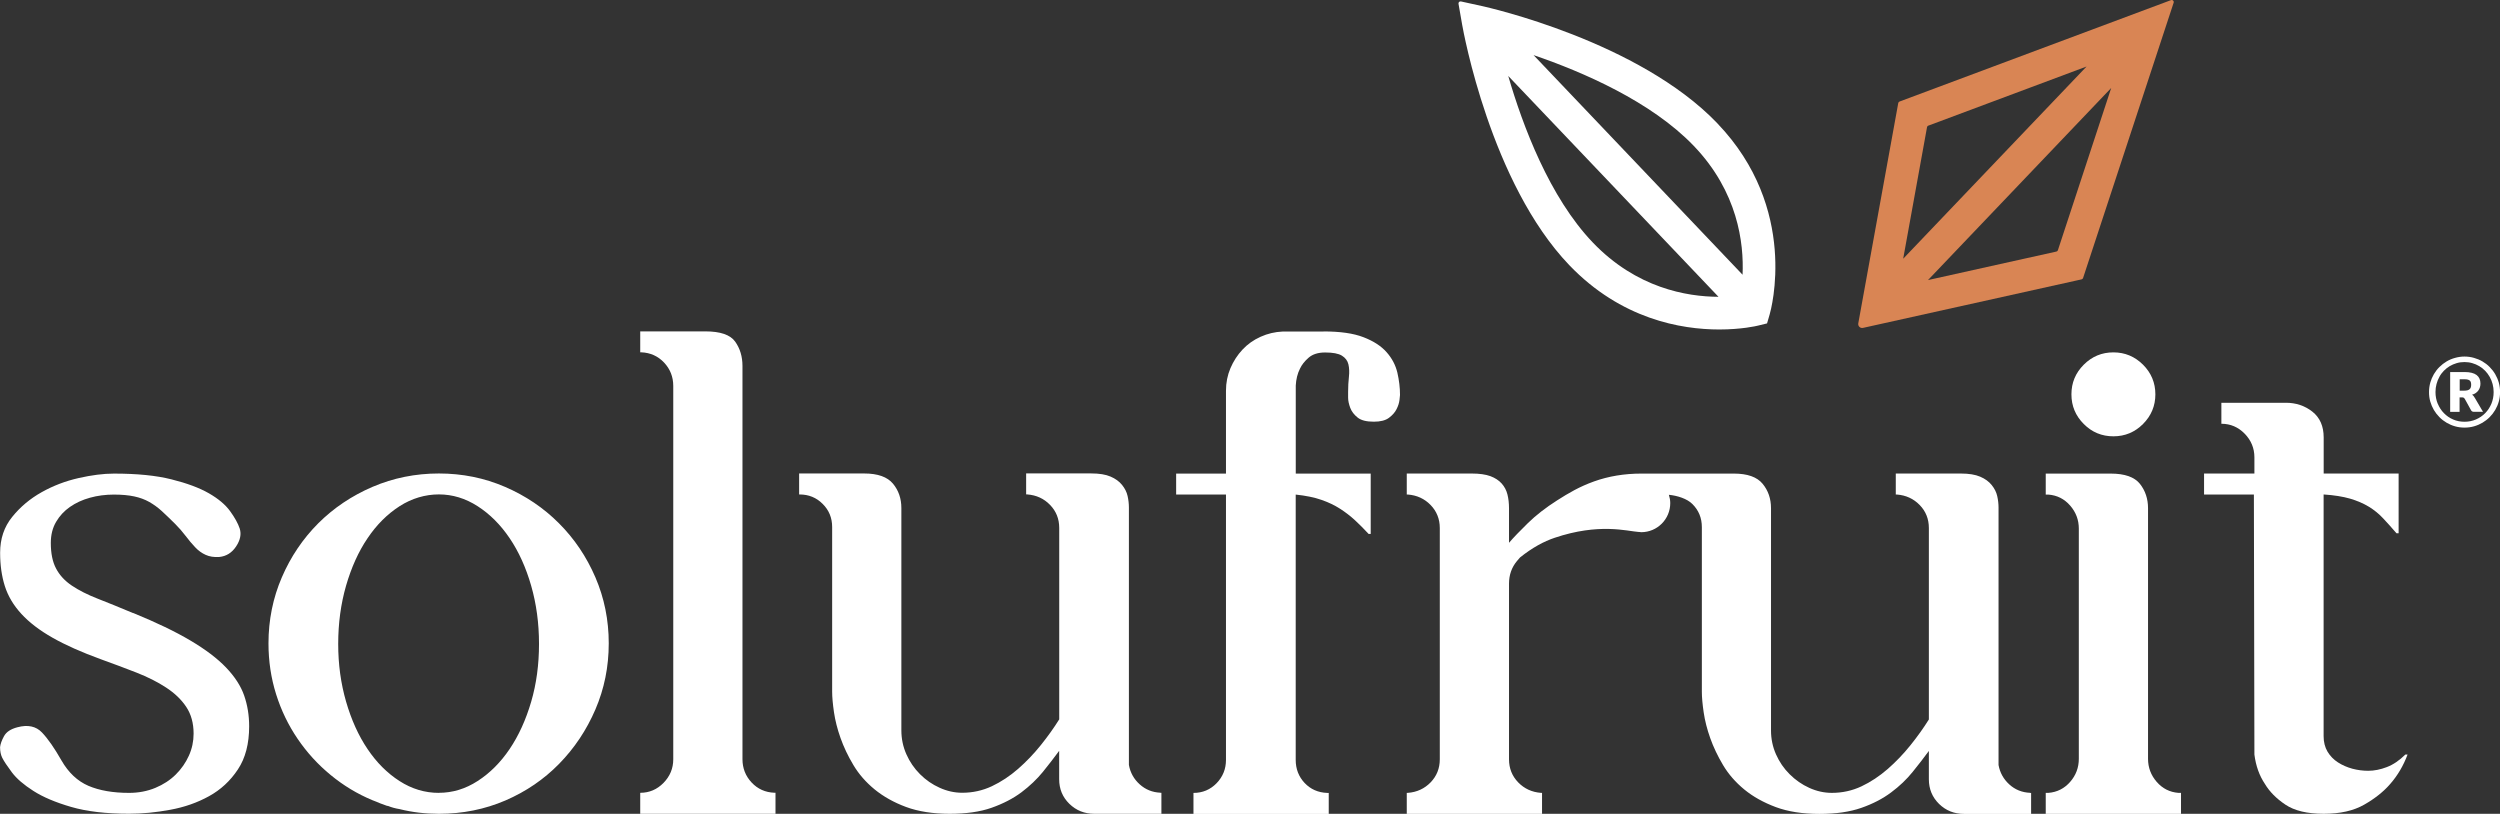
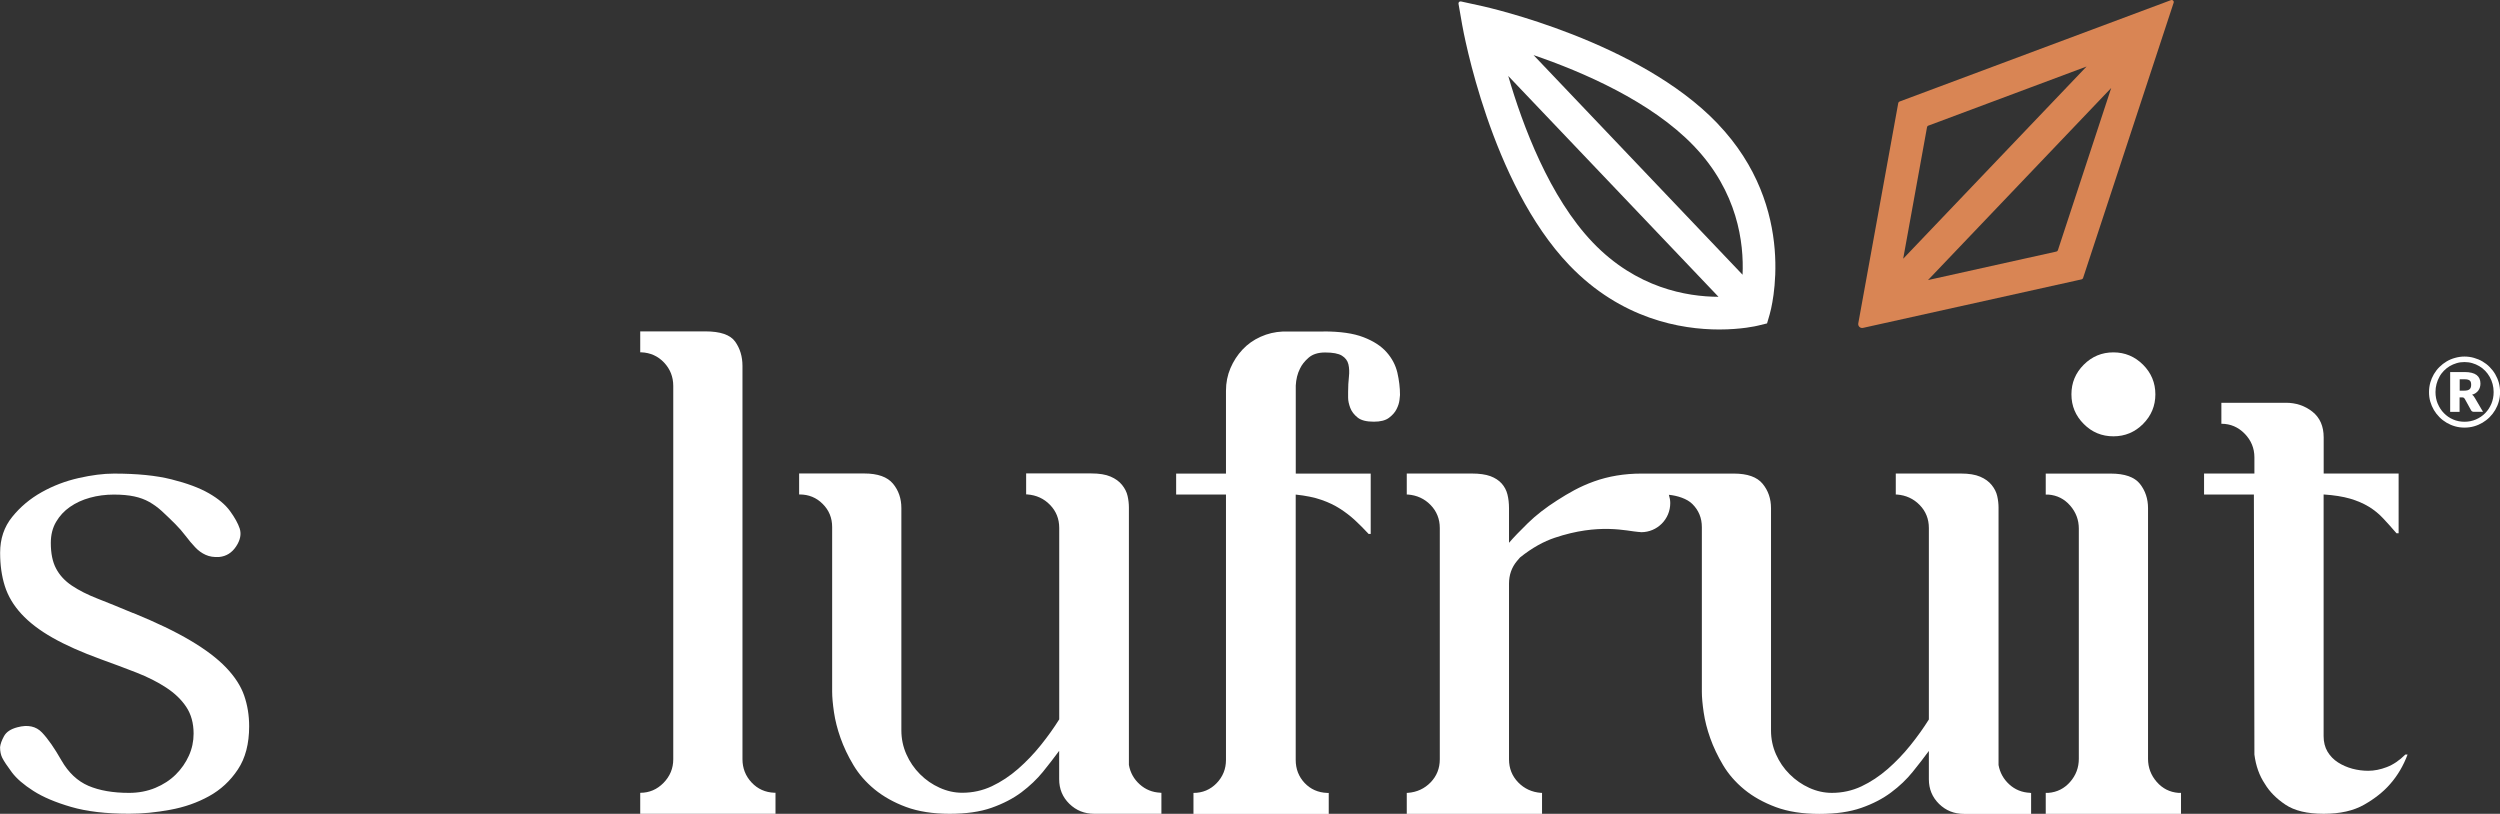
<svg xmlns="http://www.w3.org/2000/svg" id="Calque_1" viewBox="0 0 435.98 141.92">
  <rect x="0" y="0" width="435.98" height="141.92" fill="#333333" stroke="none" />
  <defs>
    <style>.cls-1{fill:#fff;}.cls-2{fill:#d98554;}</style>
  </defs>
  <path class="cls-1" d="m429.64,68.13c.26,0,.48-.02.65-.06.17-.05.3-.11.4-.2.1-.09.16-.2.2-.33.04-.13.06-.27.06-.44s-.02-.3-.05-.42c-.03-.12-.09-.22-.18-.3-.09-.08-.2-.14-.36-.18-.15-.04-.34-.06-.58-.06h-.83v1.99h.69Zm-.69,3.7h-1.66v-6.95h2.49c.97,0,1.67.18,2.12.52.45.35.67.84.67,1.49,0,.46-.12.86-.36,1.2-.24.34-.61.6-1.11.75.12.07.22.15.29.25.08.1.16.22.23.35l1.4,2.38h-1.59c-.23,0-.39-.09-.49-.26l-1.12-2.03c-.05-.07-.11-.13-.17-.17-.07-.04-.16-.06-.29-.06h-.43v2.52Zm-3.82-1.42c.26.63.62,1.18,1.07,1.64.46.47.99.84,1.6,1.1.62.27,1.28.4,1.99.4s1.37-.13,1.99-.4c.62-.27,1.16-.63,1.62-1.1.46-.47.82-1.02,1.08-1.64.26-.63.39-1.31.39-2.04,0-.49-.06-.95-.18-1.4-.12-.45-.29-.87-.51-1.25-.22-.39-.48-.74-.79-1.06-.31-.32-.65-.59-1.03-.81s-.78-.4-1.21-.52c-.44-.13-.89-.19-1.37-.19s-.93.06-1.36.19-.84.3-1.21.52c-.37.22-.71.5-1.02.81-.3.31-.57.66-.78,1.06-.22.39-.38.81-.5,1.25-.12.45-.18.91-.18,1.4,0,.72.13,1.41.39,2.04m-1.3-3.68c.15-.53.36-1.02.63-1.48.27-.46.59-.88.97-1.25.38-.38.8-.7,1.25-.97.46-.27.95-.48,1.48-.62.53-.15,1.07-.23,1.64-.23s1.12.08,1.65.23c.53.15,1.02.35,1.48.62.46.27.88.59,1.25.97.38.38.7.79.97,1.25.27.46.48.95.63,1.48.15.53.22,1.08.22,1.65s-.07,1.11-.22,1.64c-.15.53-.36,1.02-.63,1.48-.27.46-.59.87-.97,1.25-.38.38-.8.7-1.25.97-.46.27-.95.48-1.48.63-.53.15-1.08.22-1.65.22s-1.12-.07-1.64-.22c-.53-.15-1.02-.36-1.48-.63-.46-.27-.88-.59-1.25-.97-.38-.38-.7-.79-.97-1.25-.27-.46-.48-.95-.63-1.47-.15-.52-.22-1.07-.22-1.64s.07-1.12.22-1.65" />
  <path class="cls-1" d="m23.23,106.9c4.02,1.65,7.35,3.24,9.97,4.8,2.62,1.55,4.7,3.12,6.22,4.71,1.52,1.59,2.58,3.22,3.16,4.89.58,1.68.87,3.46.87,5.35,0,3.05-.65,5.56-1.97,7.54-1.31,1.98-2.99,3.54-5.03,4.66-2.04,1.13-4.3,1.92-6.77,2.37-2.47.46-4.86.69-7.18.69-4.03,0-7.39-.4-10.1-1.19-2.72-.79-4.91-1.72-6.58-2.79-1.68-1.07-2.93-2.15-3.75-3.24-.82-1.1-1.39-1.95-1.69-2.56-.24-.49-.37-1.1-.37-1.83.06-.55.29-1.19.69-1.92.4-.73,1.17-1.25,2.33-1.55,1.83-.49,3.26-.18,4.3.92,1.04,1.09,2.16,2.71,3.38,4.85,1.22,2.13,2.79,3.61,4.71,4.44,1.92.82,4.28,1.23,7.09,1.23,1.64,0,3.17-.29,4.57-.87,1.4-.58,2.59-1.36,3.57-2.33.98-.97,1.74-2.07,2.29-3.29.55-1.22.82-2.5.82-3.84,0-1.83-.43-3.38-1.28-4.66-.85-1.28-2.03-2.41-3.52-3.38-1.49-.98-3.21-1.84-5.17-2.61-1.95-.76-4.03-1.54-6.22-2.33-3.35-1.22-6.16-2.47-8.41-3.75-2.26-1.28-4.07-2.67-5.44-4.16-1.37-1.49-2.33-3.11-2.88-4.85-.55-1.74-.82-3.67-.82-5.8,0-2.44.7-4.53,2.11-6.26,1.4-1.74,3.11-3.17,5.12-4.3,2.01-1.13,4.16-1.95,6.45-2.47,2.29-.52,4.34-.78,6.17-.78,4.03,0,7.38.33,10.06,1.01,2.68.67,4.85,1.48,6.49,2.42s2.88,1.98,3.7,3.11,1.39,2.15,1.69,3.06c.3.98.09,2.01-.64,3.11-.73,1.1-1.71,1.71-2.93,1.83-.91.06-1.71-.06-2.38-.37-.67-.3-1.28-.74-1.83-1.33-.55-.58-1.1-1.23-1.65-1.96-.55-.73-1.16-1.43-1.83-2.1-.86-.85-1.63-1.6-2.33-2.24-.7-.64-1.44-1.17-2.2-1.6-.76-.43-1.63-.75-2.61-.96-.98-.21-2.16-.32-3.57-.32s-2.85.18-4.16.55c-1.31.36-2.47.9-3.48,1.6-1.01.7-1.81,1.57-2.42,2.61-.61,1.04-.92,2.26-.92,3.66,0,1.83.3,3.32.92,4.48.61,1.16,1.52,2.15,2.74,2.97,1.22.82,2.73,1.59,4.53,2.29,1.8.7,3.85,1.54,6.17,2.51" />
-   <path class="cls-1" d="m76.54,138.26c2.37,0,4.63-.68,6.76-2.06,2.13-1.37,3.99-3.23,5.58-5.58,1.58-2.34,2.83-5.09,3.75-8.23.92-3.14,1.37-6.51,1.37-10.1s-.46-6.98-1.37-10.15c-.91-3.17-2.16-5.93-3.75-8.28-1.59-2.35-3.45-4.21-5.58-5.58-2.13-1.37-4.39-2.06-6.76-2.06s-4.73.69-6.86,2.06c-2.13,1.37-4,3.23-5.58,5.58-1.59,2.34-2.83,5.11-3.75,8.28-.91,3.17-1.37,6.55-1.37,10.15s.46,6.89,1.37,10.06c.92,3.17,2.16,5.93,3.75,8.28,1.58,2.35,3.44,4.21,5.58,5.58,2.13,1.37,4.42,2.06,6.86,2.06m29.62-26.06c0,4.08-.78,7.92-2.33,11.52-1.55,3.6-3.66,6.75-6.31,9.46-2.65,2.71-5.78,4.85-9.37,6.4-3.6,1.55-7.47,2.33-11.61,2.33-2.38,0-4.66-.27-6.86-.82-.73-.12-1.4-.3-2.01-.55-.12,0-.24-.03-.37-.09-.36-.12-.7-.24-1.01-.37-.18-.06-.4-.15-.64-.27-.12-.06-.24-.1-.36-.14-.12-.03-.24-.08-.36-.14-2.62-1.09-5.05-2.56-7.27-4.39-2.23-1.83-4.14-3.93-5.76-6.31-1.62-2.38-2.87-4.97-3.75-7.77-.88-2.8-1.33-5.76-1.33-8.87,0-4.08.78-7.92,2.33-11.52,1.55-3.6,3.67-6.73,6.35-9.42,2.69-2.68,5.84-4.8,9.47-6.36,3.63-1.55,7.48-2.33,11.57-2.33s7.92.78,11.52,2.33c3.6,1.55,6.74,3.67,9.42,6.36,2.68,2.68,4.8,5.82,6.35,9.42,1.55,3.6,2.33,7.44,2.33,11.52" />
  <path class="cls-1" d="m135.24,141.92h-23.59v-3.66c1.58,0,2.94-.58,4.07-1.74,1.13-1.16,1.69-2.53,1.69-4.11v-65.11c0-1.58-.54-2.94-1.6-4.07-1.07-1.13-2.39-1.72-3.98-1.79h-.18v-3.65h11.34c2.62,0,4.36.59,5.21,1.78.85,1.19,1.28,2.61,1.28,4.25v68.58c0,1.58.54,2.94,1.6,4.07,1.06,1.13,2.39,1.72,3.98,1.78h.18v3.66Z" />
  <path class="cls-1" d="m202.36,138.26h.18v3.66h-11.7c-1.71,0-3.16-.58-4.35-1.74-1.19-1.16-1.78-2.59-1.78-4.3v-4.94c-.85,1.16-1.8,2.38-2.83,3.66-1.04,1.28-2.29,2.47-3.75,3.57-1.46,1.09-3.2,1.99-5.21,2.7s-4.45,1.05-7.32,1.05-5.46-.4-7.59-1.19c-2.13-.79-3.96-1.82-5.49-3.07-1.52-1.25-2.76-2.67-3.7-4.25-.95-1.58-1.69-3.16-2.24-4.71-.55-1.55-.93-3.05-1.14-4.48-.21-1.43-.32-2.64-.32-3.61v-28.71c0-1.58-.55-2.93-1.65-4.02-1.09-1.1-2.44-1.65-4.02-1.65h-.09v-3.66h11.34c2.38,0,4.05.6,5.03,1.78s1.46,2.61,1.46,4.25v38.77c0,1.46.29,2.85.87,4.16.58,1.31,1.37,2.47,2.38,3.48s2.15,1.8,3.43,2.37c1.28.58,2.59.87,3.93.87,1.83,0,3.55-.38,5.17-1.14,1.61-.76,3.14-1.77,4.57-3.02,1.43-1.25,2.76-2.64,3.98-4.16,1.22-1.52,2.29-3.02,3.2-4.48v-33.38c0-1.58-.53-2.92-1.6-4.02-1.06-1.1-2.39-1.71-3.98-1.83h-.19v-3.66h11.34c1.4,0,2.53.18,3.38.55.85.36,1.52.85,2.01,1.46.49.61.81,1.25.96,1.92.15.67.23,1.34.23,2.01v44.9c.24,1.34.87,2.47,1.88,3.38,1.01.91,2.21,1.4,3.61,1.46" />
  <path class="cls-1" d="m230.79,57.8c2.93,0,5.26.33,7,1.01,1.74.67,3.08,1.54,4.02,2.61.95,1.07,1.57,2.26,1.88,3.57.3,1.31.46,2.61.46,3.89,0,.06-.03.35-.09.87-.06.52-.23,1.05-.51,1.6-.27.55-.71,1.05-1.32,1.51-.61.46-1.49.68-2.65.68-1.28,0-2.23-.24-2.83-.73-.61-.49-1.04-1.05-1.28-1.69-.24-.64-.37-1.23-.37-1.78v-1.01c0-.91.05-1.78.14-2.61.09-.82.06-1.55-.09-2.19-.15-.64-.54-1.14-1.14-1.51-.61-.37-1.58-.55-2.92-.55-1.22,0-2.18.3-2.88.91-.7.61-1.2,1.25-1.51,1.92-.43.85-.67,1.83-.73,2.93v15.36h13.07v10.52h-.37c-.79-.85-1.58-1.65-2.37-2.38-.79-.73-1.66-1.4-2.61-2.01-.95-.61-2.03-1.13-3.25-1.55-1.22-.43-2.71-.73-4.48-.92v46.27c0,1.58.52,2.92,1.55,4.02,1.04,1.1,2.35,1.68,3.94,1.74h.27v3.66h-23.59v-3.66c1.58,0,2.93-.56,4.03-1.69,1.09-1.13,1.64-2.48,1.64-4.07v-46.27h-8.69v-3.66h8.69v-14.45c0-1.4.26-2.71.78-3.93.52-1.22,1.22-2.3,2.1-3.24s1.93-1.69,3.16-2.24c1.22-.55,2.5-.85,3.84-.91h7.13Z" />
  <path class="cls-1" d="m368.56,76.09c-2.01,0-3.74-.71-5.17-2.15-1.43-1.43-2.15-3.15-2.15-5.17s.71-3.73,2.15-5.17,3.16-2.15,5.17-2.15,3.73.72,5.17,2.15c1.43,1.43,2.15,3.16,2.15,5.17s-.72,3.73-2.15,5.17c-1.44,1.44-3.16,2.15-5.17,2.15m11.79,62.18v3.66h-23.59v-3.66h.46c1.52-.12,2.79-.76,3.8-1.92,1.01-1.15,1.51-2.5,1.51-4.02v-40.14c0-1.52-.5-2.86-1.51-4.02-1.01-1.16-2.27-1.8-3.8-1.92h-.46v-3.66h11.34c2.44,0,4.13.6,5.08,1.78.94,1.19,1.42,2.61,1.42,4.25v43.71c0,1.52.51,2.87,1.51,4.02,1.01,1.16,2.27,1.8,3.79,1.92h.46Z" />
  <path class="cls-1" d="m419.86,131.59c-.73,1.95-1.74,3.66-3.02,5.12-1.16,1.34-2.67,2.55-4.53,3.61-1.86,1.07-4.22,1.6-7.08,1.6s-5.09-.53-6.68-1.6c-1.58-1.06-2.77-2.27-3.57-3.61-.98-1.46-1.58-3.17-1.83-5.12l-.09-45.35h-8.69v-3.66h8.78v-2.83c0-1.58-.57-2.96-1.69-4.11-1.13-1.16-2.49-1.74-4.07-1.74v-3.66h11.25c1.77,0,3.31.52,4.62,1.55,1.31,1.04,1.97,2.53,1.97,4.48v6.31h13.07v10.42h-.37c-.79-.92-1.55-1.77-2.29-2.56-.73-.79-1.57-1.48-2.51-2.06-.95-.58-2.04-1.05-3.29-1.42-1.25-.36-2.79-.61-4.62-.73v42.15c0,1.04.23,1.94.68,2.7.46.76,1.06,1.39,1.83,1.88.76.49,1.6.85,2.51,1.1.92.24,1.83.36,2.75.36,1.04,0,2.12-.21,3.24-.64,1.13-.43,2.21-1.16,3.25-2.2h.36Z" />
  <path class="cls-1" d="m354.02,138.26c-1.4-.06-2.61-.55-3.61-1.46-1.01-.92-1.63-2.04-1.88-3.38v-44.9c0-.67-.08-1.34-.23-2.01-.15-.67-.47-1.31-.96-1.92-.49-.61-1.16-1.1-2.01-1.46-.86-.37-1.98-.55-3.38-.55h-11.34v3.66h.19c1.58.12,2.91.73,3.98,1.83,1.07,1.1,1.6,2.44,1.6,4.02v33.38c-.91,1.46-1.98,2.96-3.2,4.48-1.22,1.52-2.55,2.91-3.98,4.16-1.44,1.25-2.96,2.26-4.57,3.02-1.62.76-3.34,1.14-5.17,1.14-1.34,0-2.65-.29-3.93-.87-1.28-.58-2.42-1.37-3.43-2.38-1.01-1-1.8-2.16-2.38-3.47-.58-1.31-.87-2.7-.87-4.16v-38.77c0-1.65-.49-3.07-1.46-4.25-.98-1.19-2.65-1.78-5.03-1.78h-16.1c-2.99,0-5.74.46-8.28,1.37-2.53.91-4.4,2.01-6.41,3.29-2.01,1.28-3.72,2.61-5.12,3.98-1.4,1.37-2.5,2.51-3.29,3.43v-6.04c0-.85-.09-1.65-.27-2.38-.18-.73-.52-1.37-1.01-1.92-.49-.55-1.14-.97-1.96-1.28-.82-.3-1.91-.46-3.25-.46h-11.34v3.66h.18c1.58.12,2.91.73,3.98,1.83,1.06,1.1,1.6,2.44,1.6,4.02v40.33c0,1.58-.54,2.92-1.6,4.02-1.07,1.1-2.39,1.71-3.98,1.83h-.18v3.66h23.59v-3.66h-.18c-1.59-.12-2.91-.73-3.98-1.83-1.06-1.1-1.6-2.44-1.6-4.02v-30.63c0-1.52.46-2.83,1.37-3.93l.55-.64c2.13-1.71,4.16-2.8,6.03-3.43,7.76-2.62,12.65-1.16,14.65-1.02.03,0,.06,0,.1,0,.12,0,.23.04.36.04,2.79,0,5.06-2.27,5.06-5.07,0-.51-.1-.99-.24-1.45,1.46.14,3.17.67,4.1,1.61,1.1,1.09,1.65,2.44,1.65,4.02v28.71c0,.98.11,2.18.32,3.61.21,1.44.59,2.93,1.14,4.48.55,1.55,1.3,3.13,2.24,4.71.94,1.58,2.18,3,3.7,4.25,1.52,1.25,3.35,2.27,5.49,3.07,2.13.79,4.66,1.19,7.59,1.19s5.31-.35,7.32-1.05,3.75-1.6,5.21-2.7c1.47-1.09,2.72-2.29,3.75-3.57,1.04-1.28,1.98-2.5,2.83-3.66v4.94c0,1.71.6,3.14,1.78,4.3,1.19,1.16,2.64,1.74,4.35,1.74h11.7v-3.66h-.18Z" />
  <path class="cls-1" d="m263.01,13.23l36.68,38.53c-5.55-.02-14.31-1.53-21.9-9.45-7.56-7.89-12.24-20.37-14.77-29.08m40.87,34.68l-36.45-38.3c8.57,2.93,20.53,8.09,27.95,15.84,7.67,8,8.75,16.93,8.5,22.46m-4.39-26.4c-13.72-14.32-39.98-20.22-41.09-20.46l-3.64-.8c-.24-.05-.46.16-.42.4l.64,3.67c.2,1.12,4.97,27.61,18.69,41.93,9.02,9.41,19.49,11.21,26.15,11.21,3.87,0,6.45-.6,6.73-.67l1.6-.39.46-1.58c.22-.75,5.14-18.43-9.12-33.3" />
  <path class="cls-2" d="m358.88,43.64c-.04.12-.14.2-.26.23l-22.39,4.97,31.95-33.5-9.3,28.3Zm-22.59-21.73l27.59-10.31-31.98,33.52,4.16-22.95c.02-.12.11-.22.22-.27M378.61.02l-47.35,17.69c-.12.05-.2.15-.22.27l-6.97,38.41c-.09.48.34.9.83.79l38.11-8.46c.12-.03.22-.12.26-.23L379.07.46c.09-.28-.18-.54-.46-.44" />
</svg>